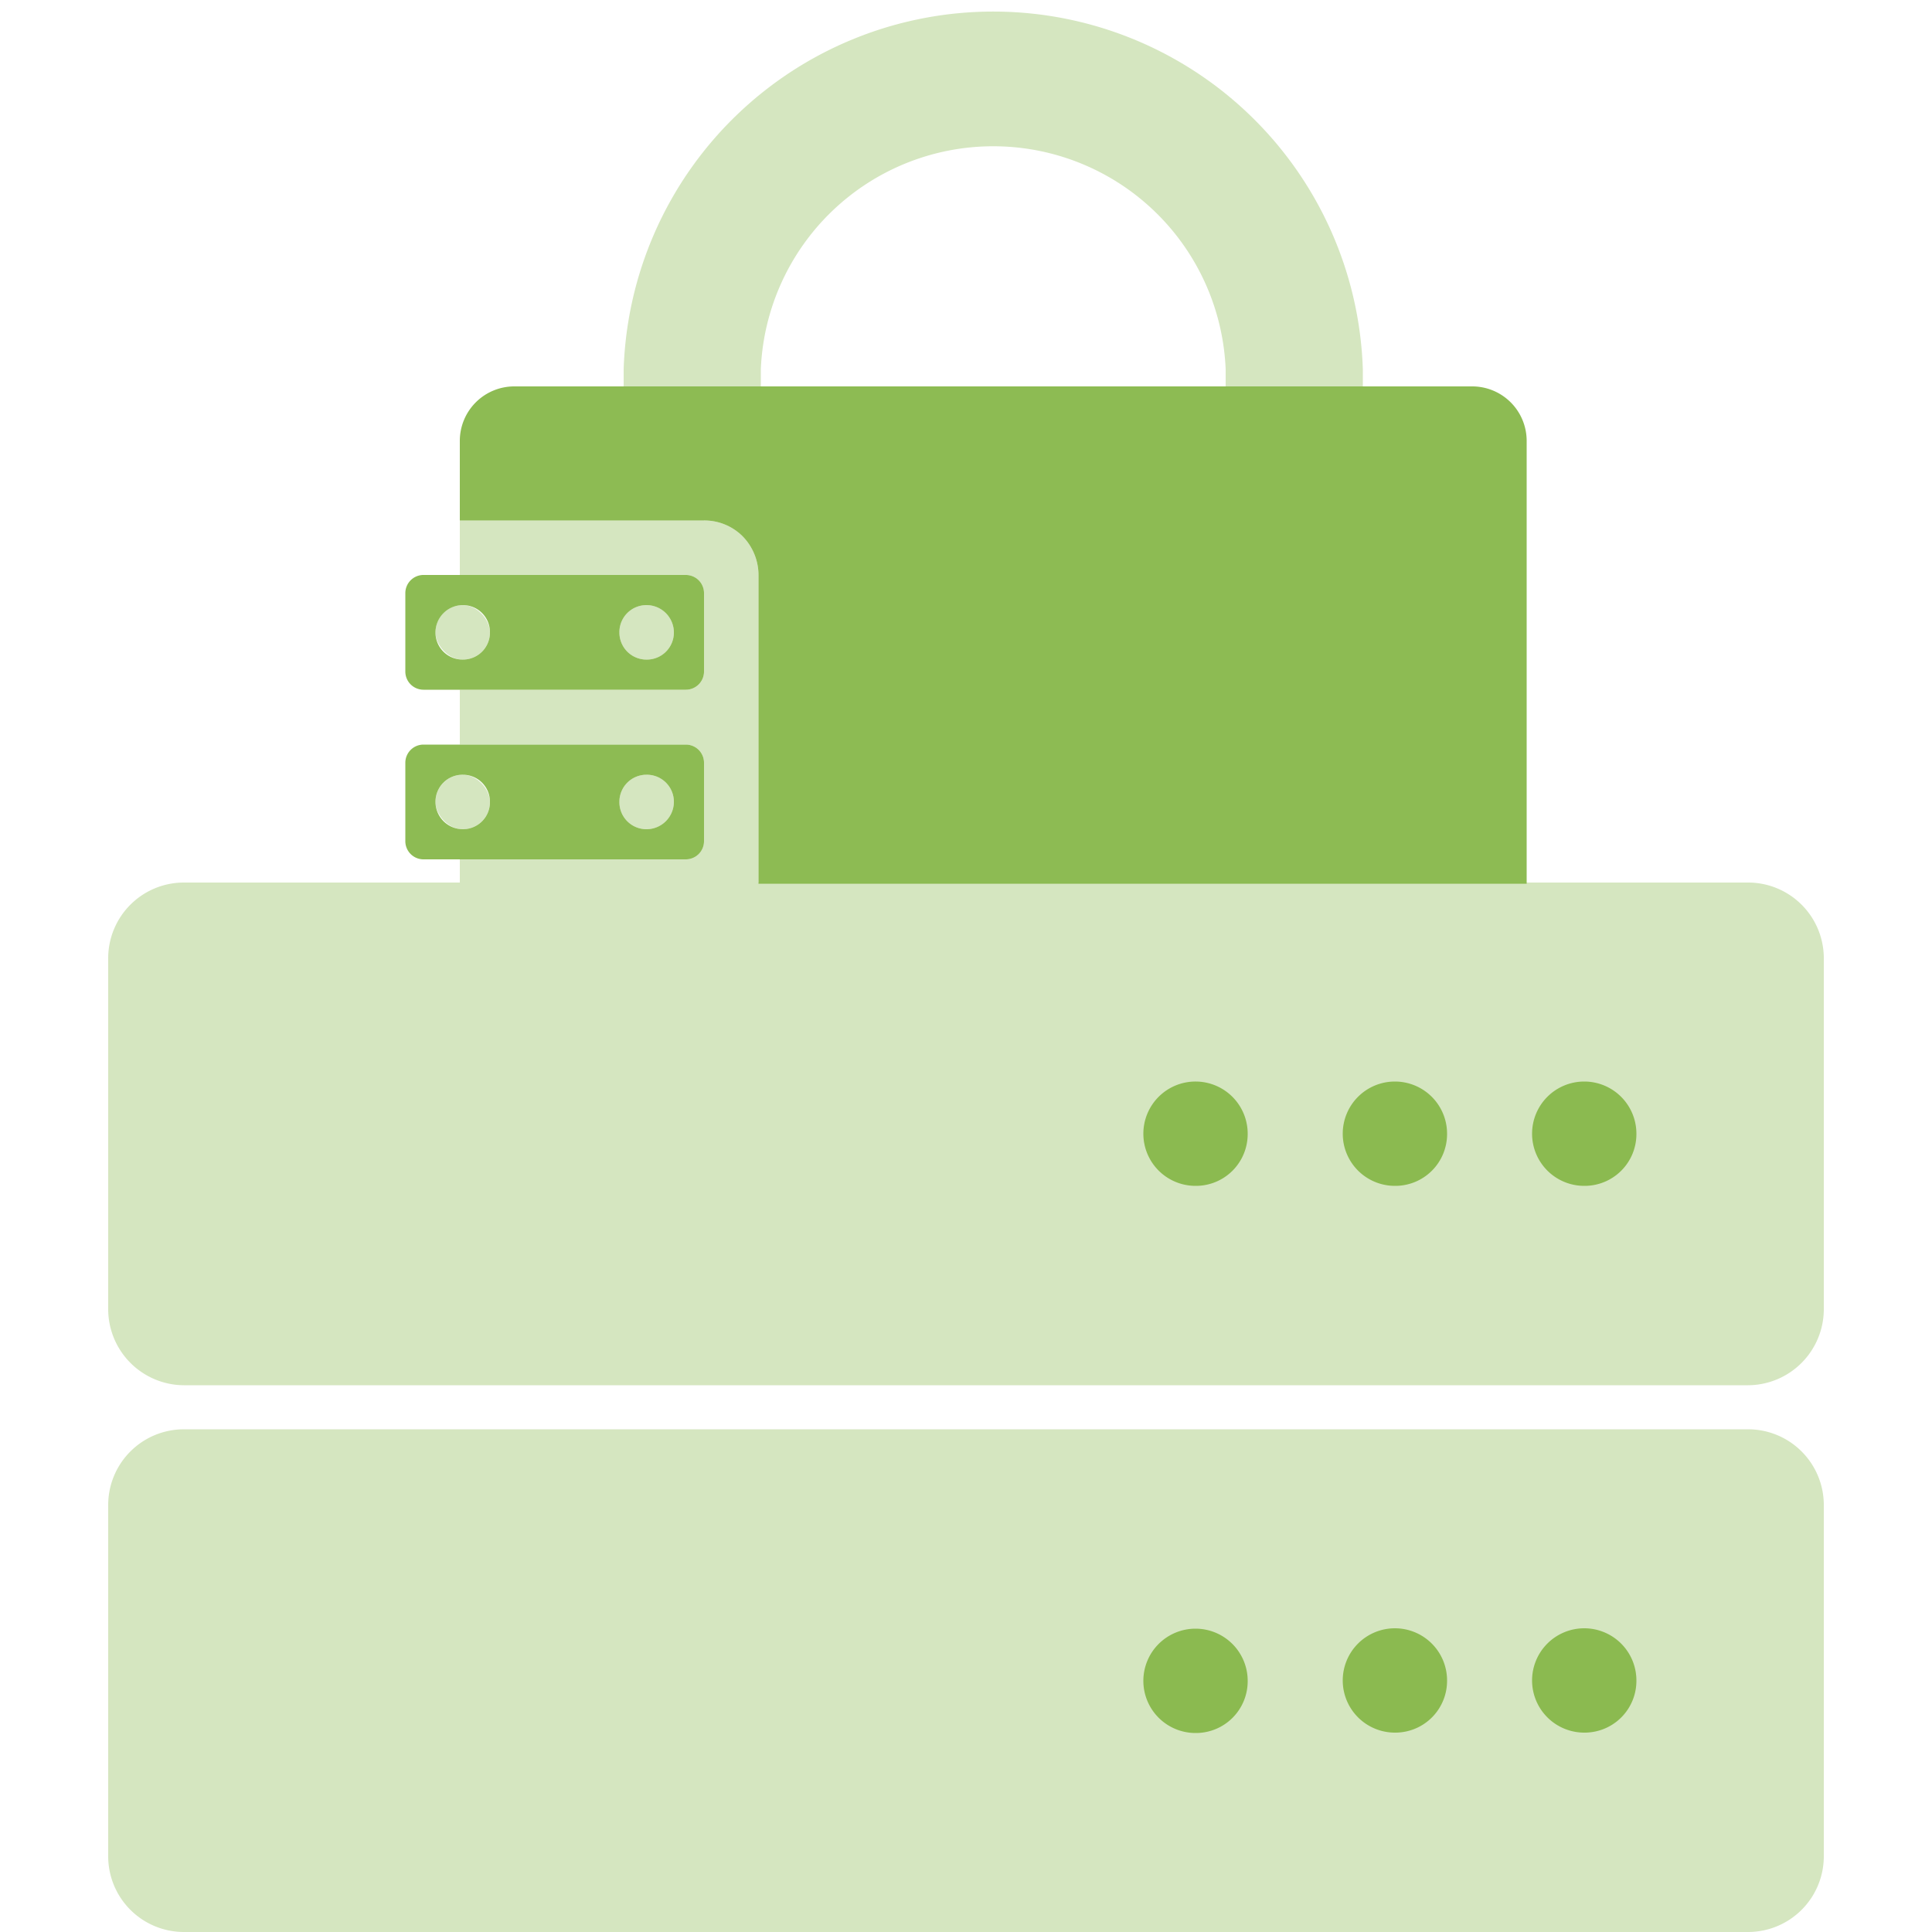
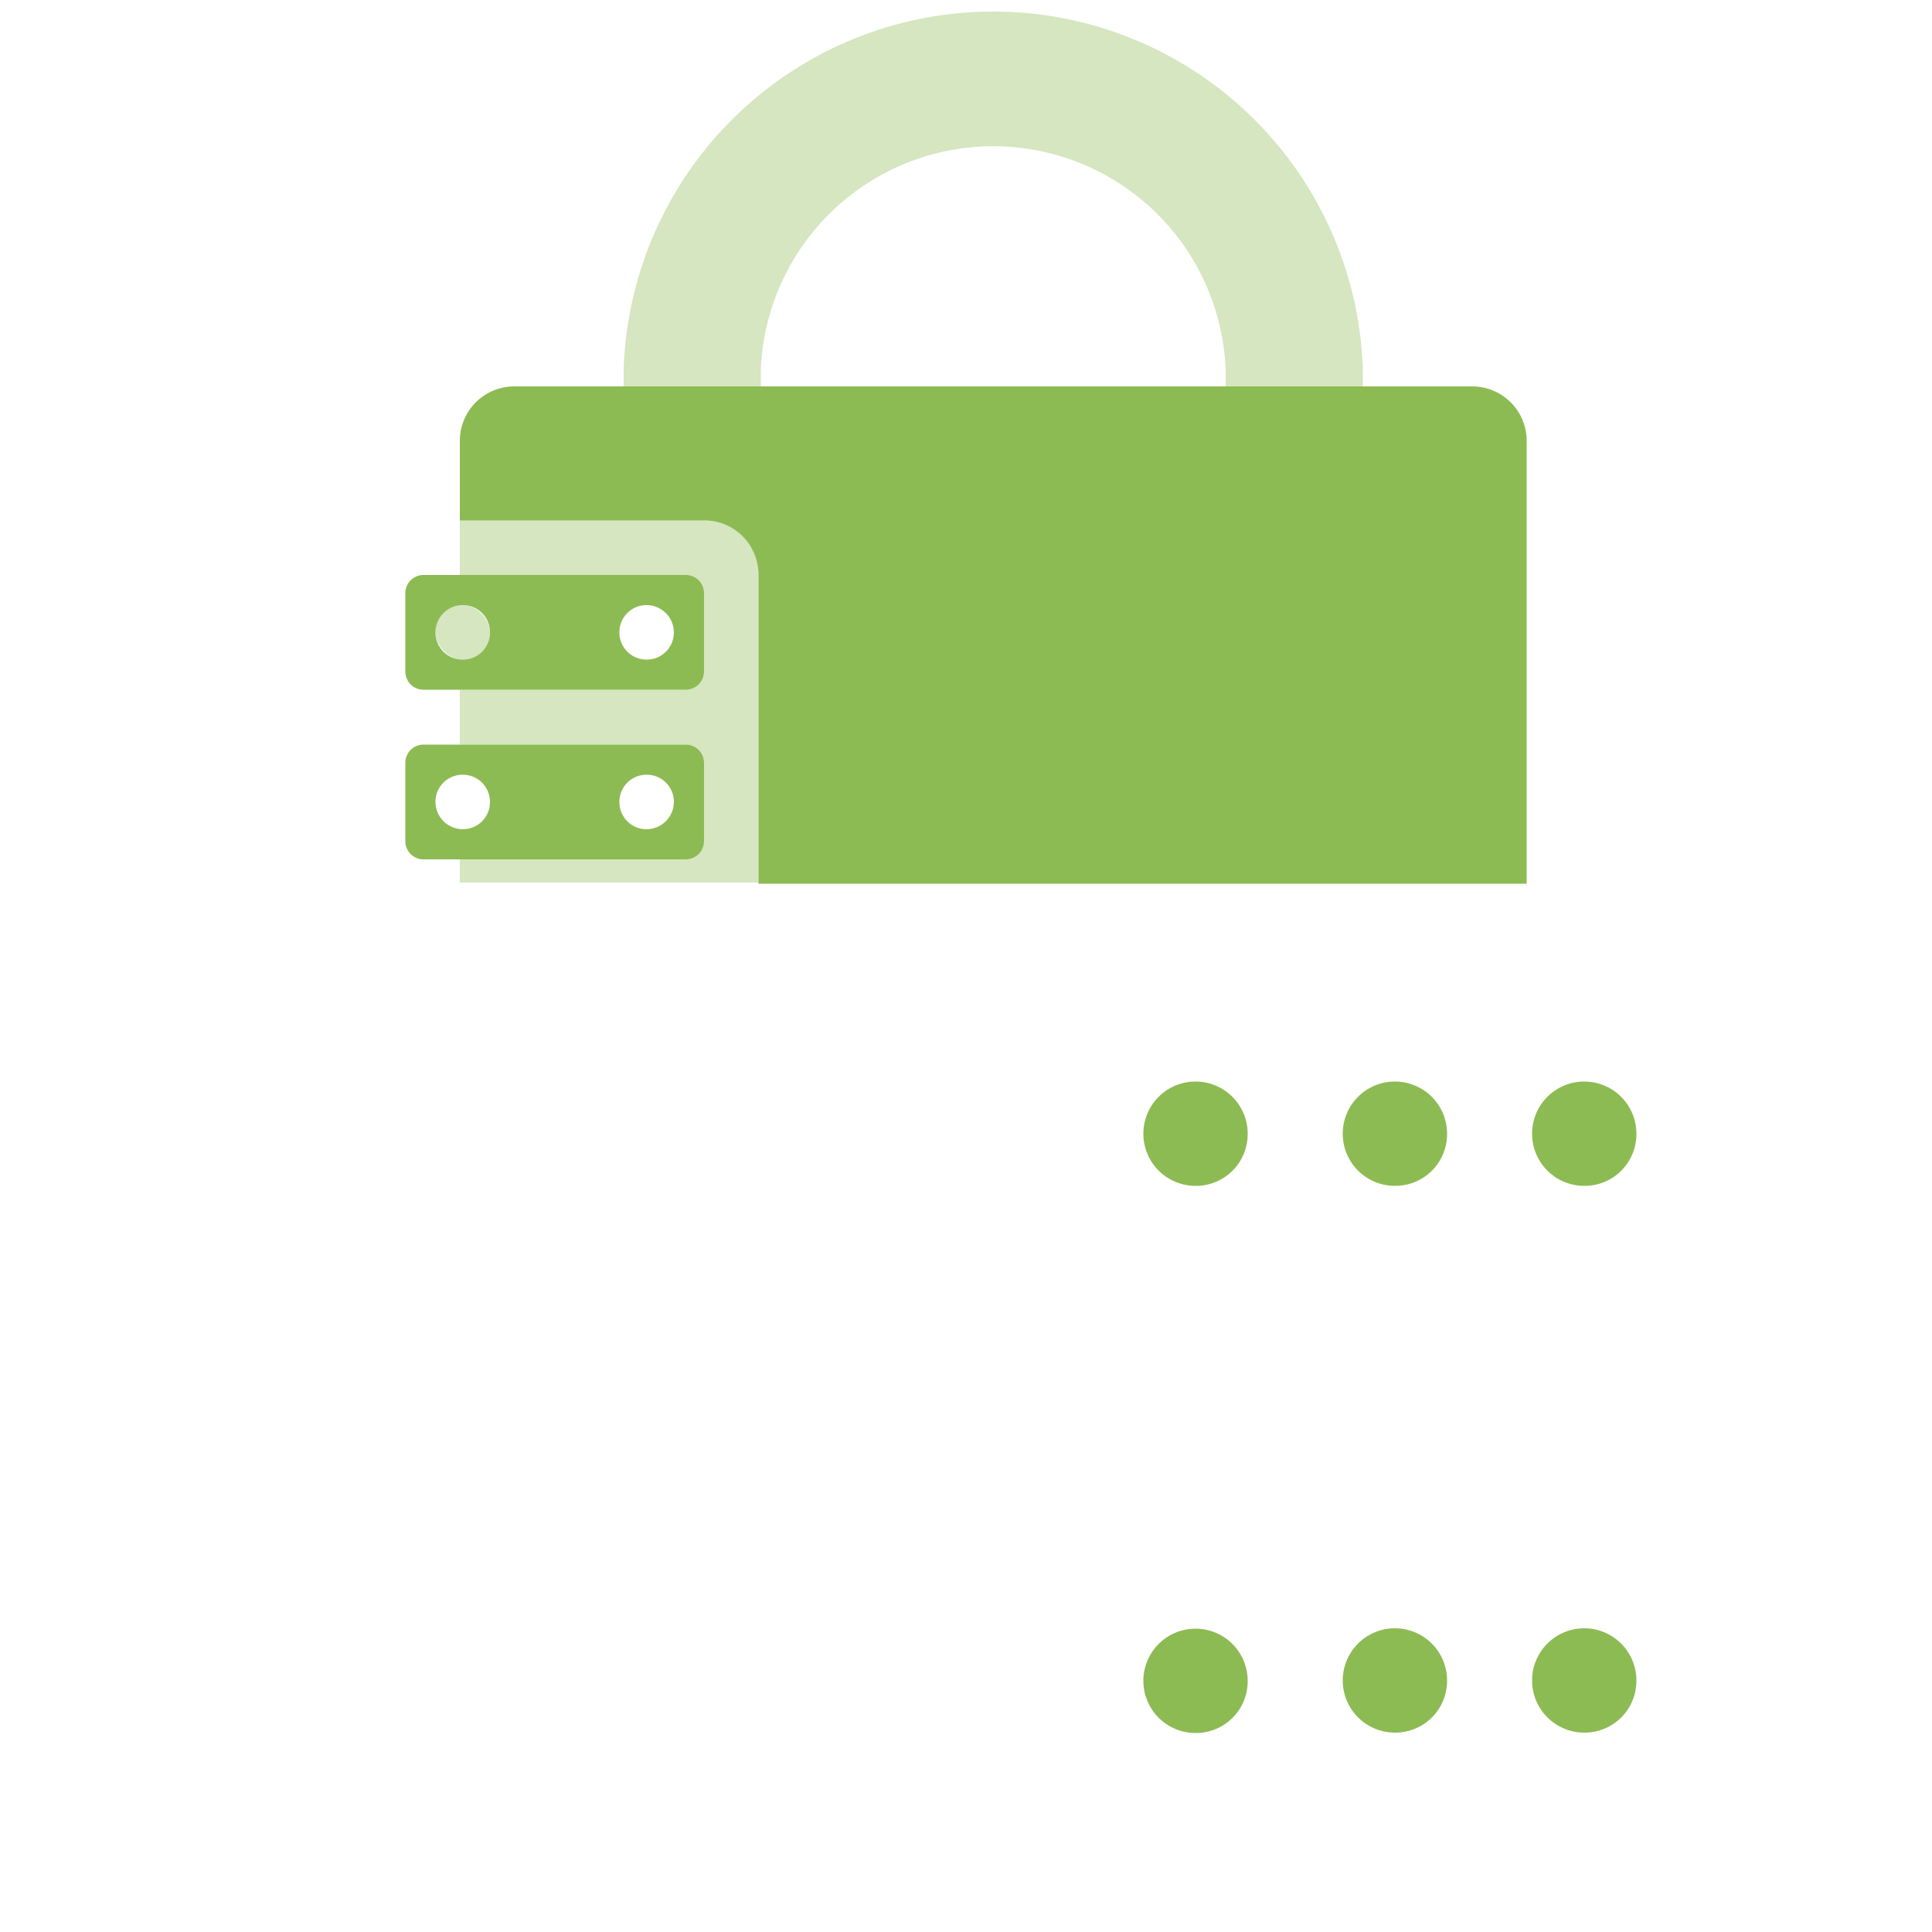
<svg xmlns="http://www.w3.org/2000/svg" viewBox="0 0 500 500">
-   <path d="M257.1 0a95.6 95.6 0 0195.6 95.6v4.4h-35.5v-4.4a60.2 60.2 0 00-120.3 0v4.4h-35.5v-4.4A95.6 95.6 0 01257.1 0H97v228.7h22v-6.3h-9.4a4.7 4.7 0 01-4.7-4.7v-20.3a4.7 4.7 0 014.7-4.7h9.4v-14.2h-9.4a4.7 4.7 0 01-4.7-4.7v-20.3a4.7 4.7 0 014.7-4.7h9.4v-34.7a14.1 14.1 0 0114.1-14.1H381a14.1 14.1 0 0114.1 14.1v114.6h7.9V0z" fill="none" />
  <g fill="#88B84B">
    <path d="M381 100H133.1a14.1 14.1 0 00-14.1 14.1v20.6h63.2a14 14 0 0110 4.1 14.4 14.4 0 014.1 10v79.9h198.8V114.1A14.1 14.1 0 00381 100z" opacity=".95" />
    <path d="M161.4 95.6v4.4h35.5v-4.4a60.2 60.2 0 01120.3 0v4.4h35.5v-4.4a95.7 95.7 0 00-191.3 0z" opacity=".35" />
    <path d="M182.2 173.8v-20.3a4.7 4.7 0 00-4.7-4.7h-67.9a4.7 4.7 0 00-4.7 4.7v20.3a4.7 4.7 0 004.7 4.7h67.9a4.7 4.7 0 004.7-4.7zm-55.4-10.1a7 7 0 01-7 7 7 7 0 01-7.1-7 7.1 7.1 0 017.1-7.1 7 7 0 017 7.1zm47.6 0a7 7 0 01-7.1 7 7 7 0 01-7-7 7 7 0 017-7.1 7.1 7.1 0 017.1 7.1z" opacity=".95" />
-     <path d="M167.3 156.6a7 7 0 00-7 7.1 7 7 0 007 7 7 7 0 007.1-7 7.1 7.1 0 00-7.1-7.1z" opacity=".35" />
    <rect height="14.11" opacity=".35" rx="7.1" width="14.1" x="112.7" y="156.6" />
    <path d="M182.2 217.7v-20.3a4.7 4.7 0 00-4.7-4.7h-67.9a4.7 4.7 0 00-4.7 4.7v20.3a4.7 4.7 0 004.7 4.7h67.9a4.7 4.7 0 004.7-4.7zm-55.4-10.2a7 7 0 01-7 7.1 7.1 7.1 0 01-7.1-7.1 7 7 0 017.1-7 7 7 0 017 7zm47.6 0a7.1 7.1 0 01-7.1 7.1 7 7 0 01-7-7.1 7 7 0 017-7 7 7 0 017.1 7z" opacity=".95" />
-     <path d="M167.3 200.5a7 7 0 00-7 7 7 7 0 007 7.1 7.1 7.1 0 007.1-7.1 7 7 0 00-7.1-7z" opacity=".35" />
-     <rect height="14.11" opacity=".35" rx="7.1" width="14.1" x="112.7" y="200.5" />
-     <path d="M452.4 228.4H47.6A19.6 19.6 0 0028 248v90.9a19.7 19.7 0 0019.6 19.6h404.8a19.7 19.7 0 0019.6-19.6V248a19.6 19.6 0 00-19.6-19.6zm0 141.5H47.6A19.6 19.6 0 0028 389.5v90.9A19.6 19.6 0 0047.6 500h404.8a19.6 19.6 0 0019.6-19.6v-90.9a19.6 19.6 0 00-19.6-19.6z" opacity=".35" />
    <path d="M309.4 306.9a13.5 13.5 0 1113.5-13.4 13.4 13.4 0 01-13.5 13.4zm51.6 0a13.5 13.5 0 1113.5-13.5 13.4 13.4 0 01-13.5 13.5zm49 0a13.5 13.5 0 1113.5-13.5 13.4 13.4 0 01-13.5 13.5zM309.4 448.5a13.5 13.5 0 1113.5-13.5 13.4 13.4 0 01-13.5 13.5zm51.6-.1a13.5 13.5 0 1113.5-13.5 13.4 13.4 0 01-13.5 13.5zm49 0a13.5 13.5 0 1113.5-13.5 13.4 13.4 0 01-13.5 13.5z" opacity=".95" />
    <path d="M177.5 222.4H119v6h77.3v-79.6a14.4 14.4 0 00-4.1-10 14 14 0 00-10-4.1H119v14.1h58.5a4.7 4.7 0 014.7 4.7v20.3a4.7 4.7 0 01-4.7 4.7H119v14.2h58.5a4.7 4.7 0 014.7 4.7v20.3a4.7 4.7 0 01-4.7 4.7z" opacity=".35" />
  </g>
</svg>